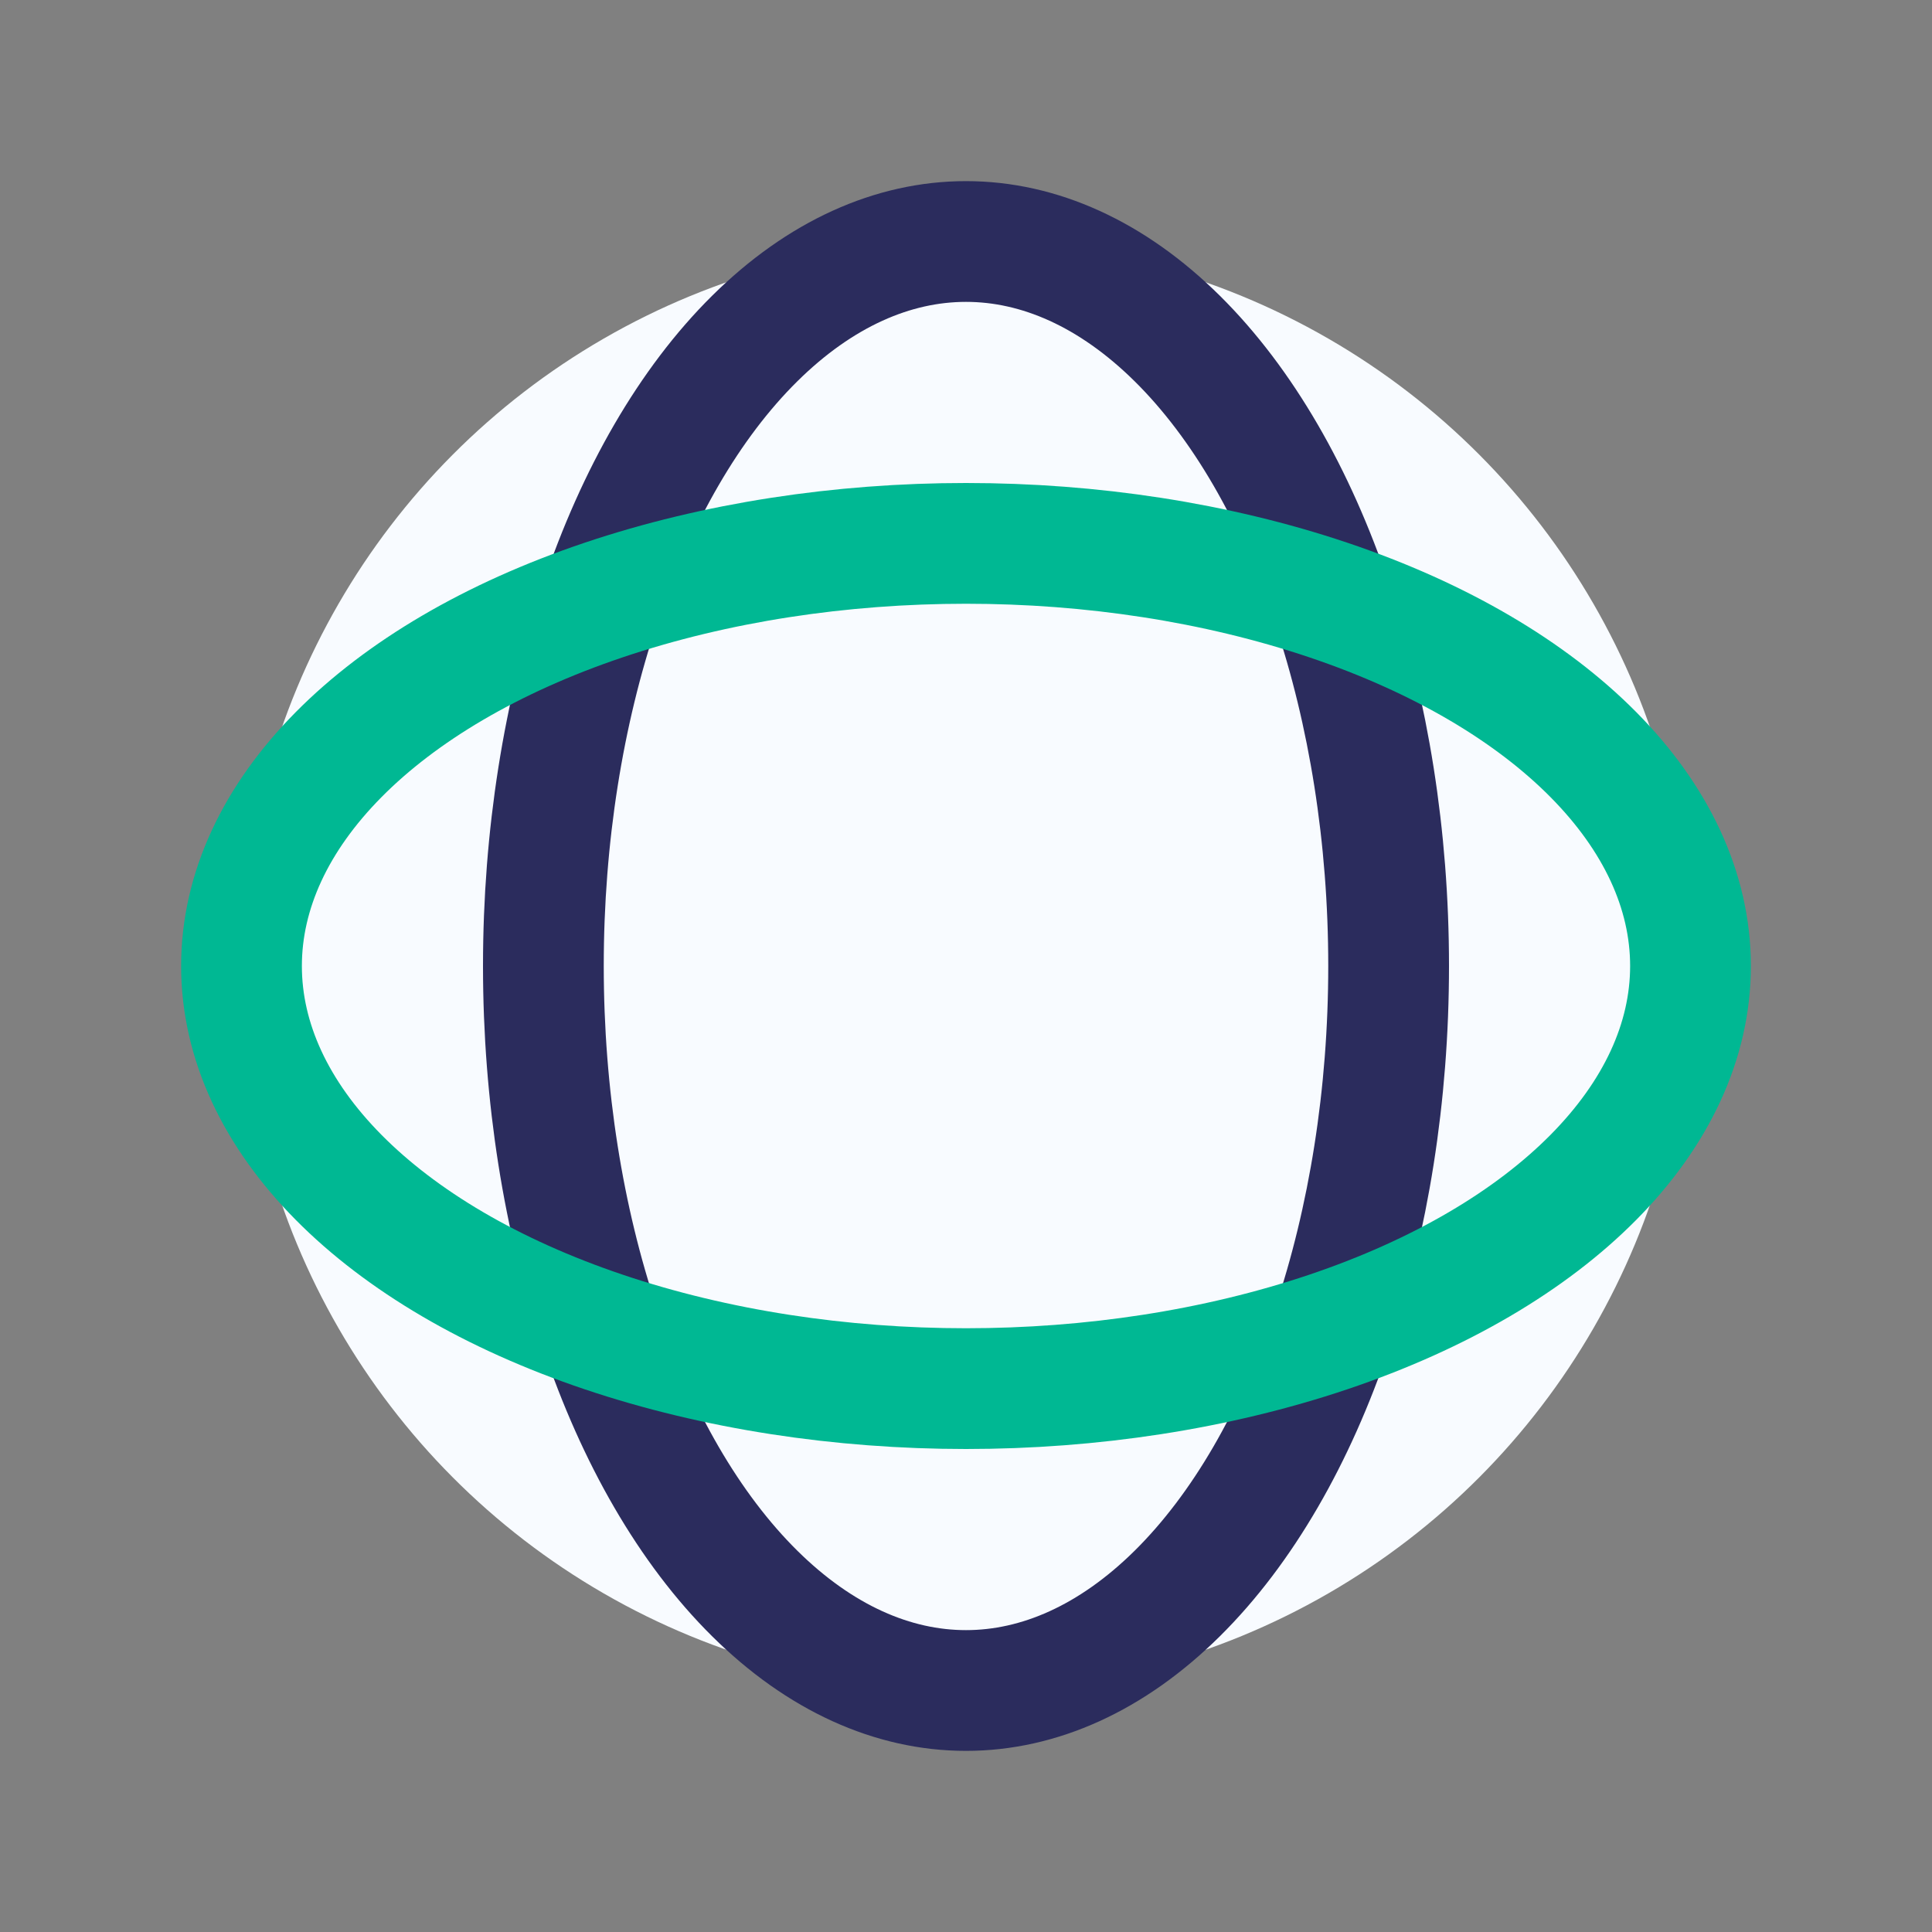
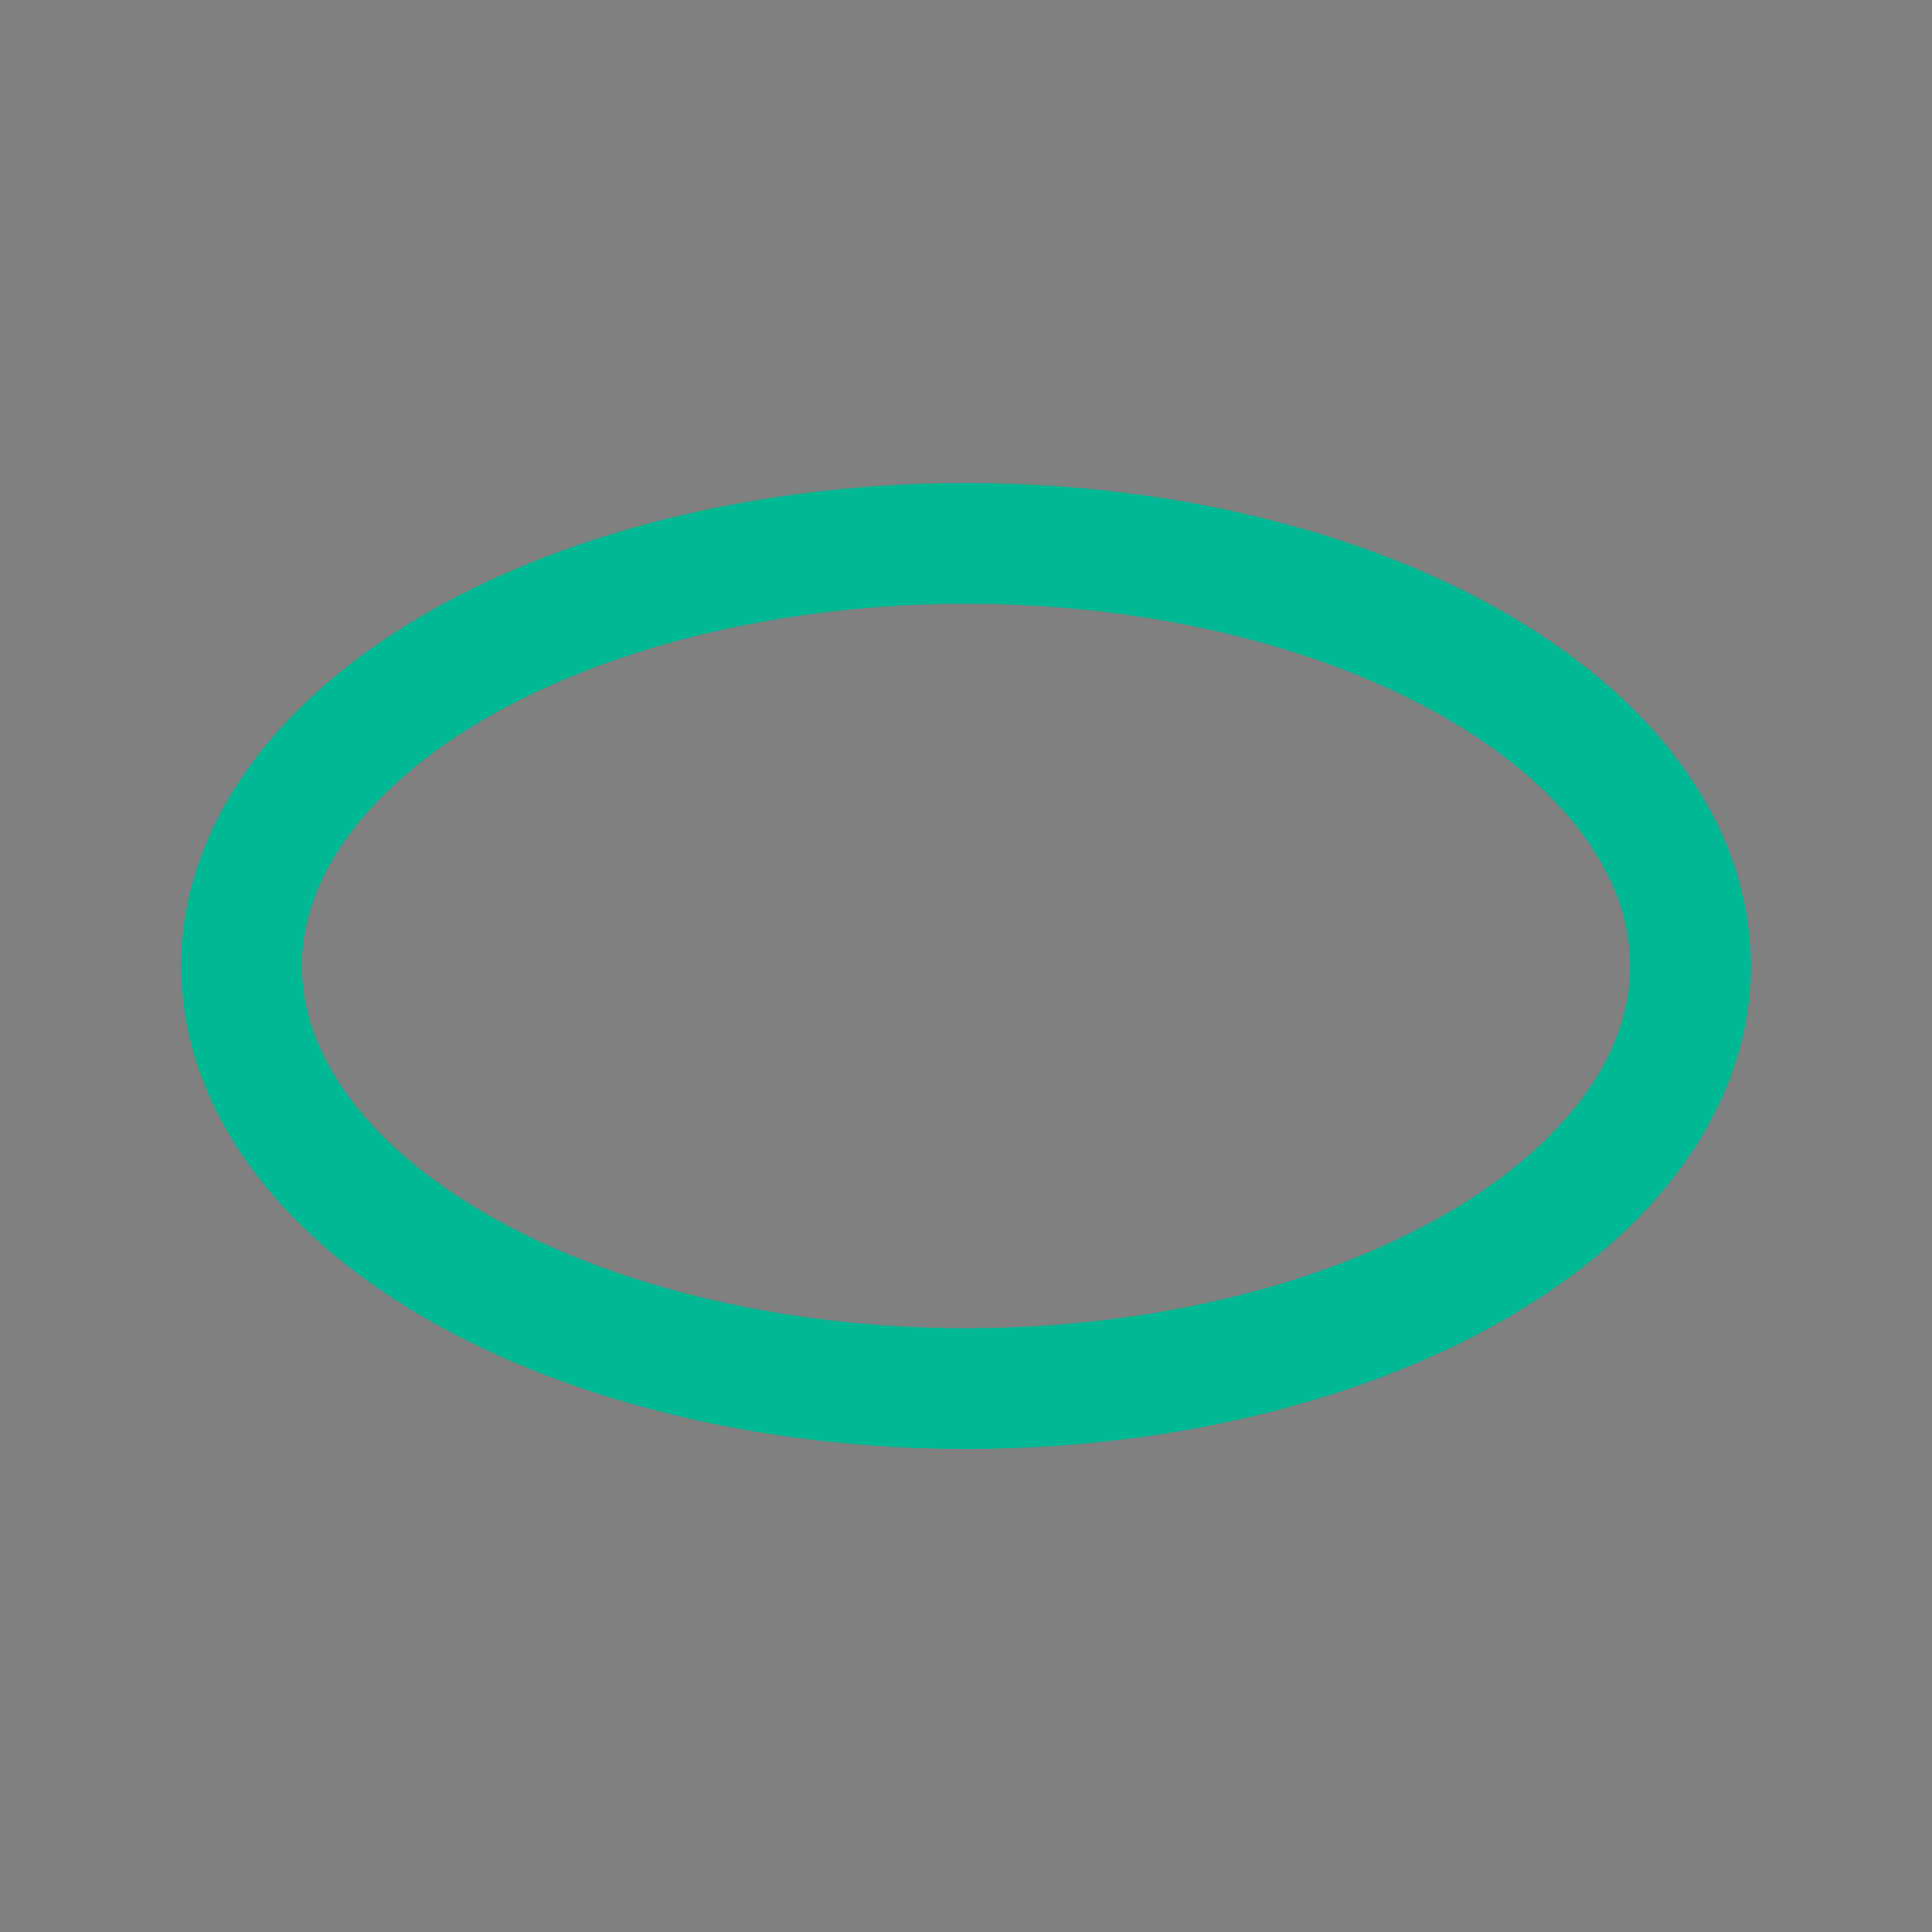
<svg xmlns="http://www.w3.org/2000/svg" width="32" height="32" viewBox="0 0 32 32">
  <rect x="0" y="0" width="32" height="32" fill="#808080" stroke="none" />
-   <circle cx="16" cy="16" r="12" fill="#F8FBFF" />
-   <ellipse cx="16" cy="16" rx="7" ry="12" fill="none" stroke="#2B2C5D" stroke-width="2" />
  <ellipse cx="16" cy="16" rx="12" ry="7" fill="none" stroke="#00B893" stroke-width="2" />
</svg>